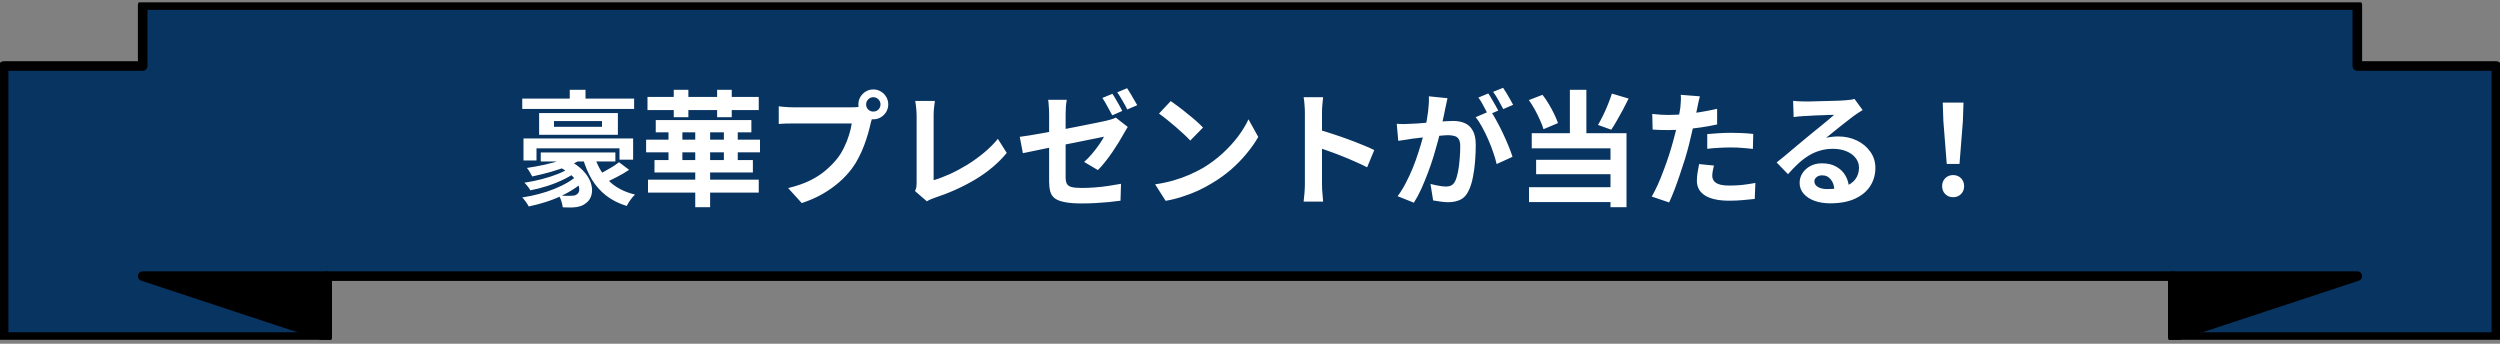
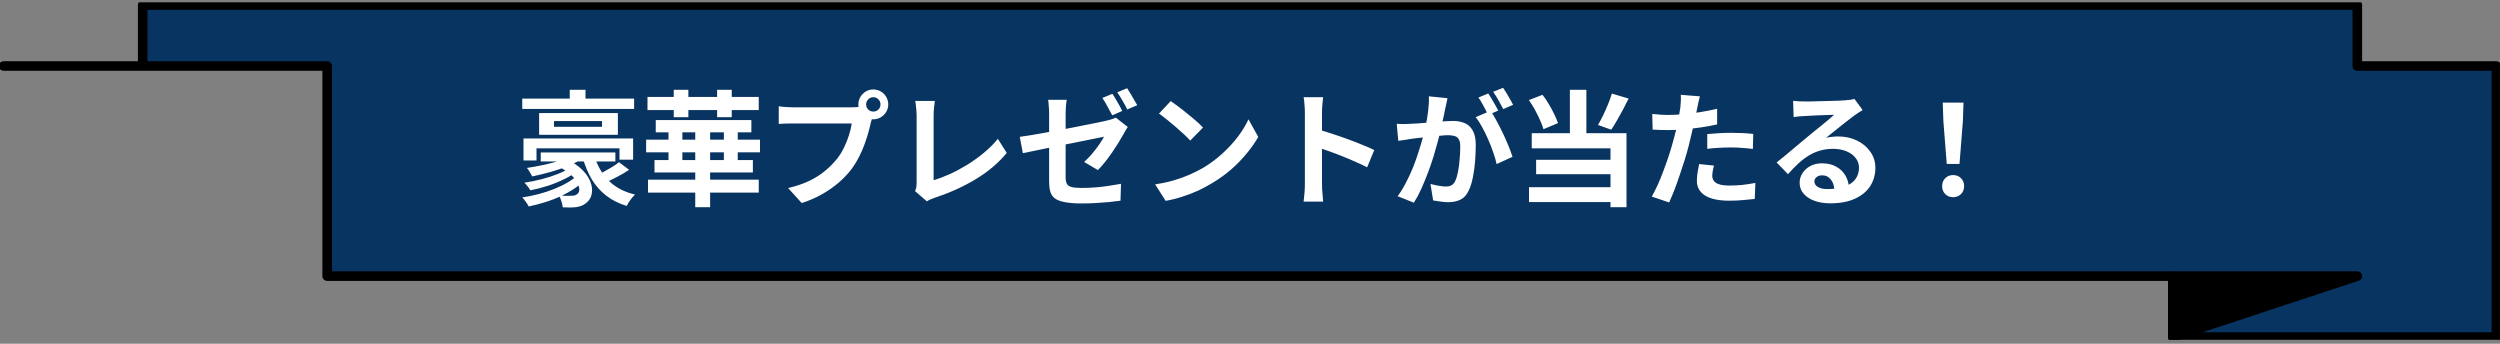
<svg xmlns="http://www.w3.org/2000/svg" width="400" height="55" viewBox="0 0 400 55" fill="none">
  <rect x="0" y="0" width="400" height="55" fill="#808080" stroke="none" />
  <g clip-path="url(#clip0_8631_46666)">
-     <path d="M377.174 10.561V0.815H22.826V10.561H0.582V53.927H52.346V44.181H347.654V53.927H399.418V10.561H377.174Z" fill="#083462" stroke="black" stroke-width="1.53" stroke-linejoin="round" />
-     <path d="M52.346 53.927V44.182H22.826L52.346 53.927Z" fill="black" stroke="black" stroke-width="1.53" stroke-linejoin="round" />
+     <path d="M377.174 10.561V0.815H22.826V10.561H0.582H52.346V44.181H347.654V53.927H399.418V10.561H377.174Z" fill="#083462" stroke="black" stroke-width="1.53" stroke-linejoin="round" />
    <path d="M347.654 53.927V44.182H377.174L347.654 53.927Z" fill="black" stroke="black" stroke-width="1.53" stroke-linejoin="round" />
    <path d="M86.52 24.391H98.46V25.831H86.52V24.391ZM89.6 26.791L90.84 25.591C91.84 26.071 92.647 26.631 93.26 27.271C93.873 27.911 94.293 28.564 94.52 29.231C94.747 29.898 94.793 30.518 94.66 31.091C94.54 31.651 94.26 32.104 93.82 32.451C93.473 32.731 93.127 32.918 92.78 33.011C92.433 33.118 92.04 33.178 91.6 33.191C91.387 33.191 91.14 33.191 90.86 33.191C90.58 33.191 90.307 33.184 90.04 33.171C90.013 32.891 89.94 32.564 89.82 32.191C89.713 31.818 89.58 31.511 89.42 31.271C89.767 31.298 90.1 31.318 90.42 31.331C90.753 31.331 91.027 31.331 91.24 31.331C91.467 31.331 91.667 31.318 91.84 31.291C92.013 31.264 92.167 31.198 92.3 31.091C92.527 30.944 92.653 30.718 92.68 30.411C92.707 30.091 92.62 29.724 92.42 29.311C92.22 28.898 91.887 28.471 91.42 28.031C90.967 27.591 90.36 27.178 89.6 26.791ZM91.24 26.791L92.4 27.331C91.84 27.798 91.14 28.238 90.3 28.651C89.473 29.064 88.587 29.424 87.64 29.731C86.693 30.038 85.767 30.278 84.86 30.451C84.753 30.264 84.607 30.051 84.42 29.811C84.233 29.571 84.06 29.378 83.9 29.231C84.807 29.098 85.727 28.911 86.66 28.671C87.593 28.431 88.46 28.151 89.26 27.831C90.073 27.511 90.733 27.164 91.24 26.791ZM92.5 27.931L93.86 28.511C93.367 29.058 92.773 29.571 92.08 30.051C91.4 30.518 90.653 30.944 89.84 31.331C89.027 31.718 88.173 32.051 87.28 32.331C86.4 32.611 85.507 32.844 84.6 33.031C84.493 32.818 84.333 32.564 84.12 32.271C83.92 31.991 83.733 31.764 83.56 31.591C84.44 31.458 85.313 31.278 86.18 31.051C87.06 30.824 87.893 30.551 88.68 30.231C89.48 29.911 90.207 29.558 90.86 29.171C91.513 28.784 92.06 28.371 92.5 27.931ZM95.06 24.831C95.527 26.418 96.287 27.758 97.34 28.851C98.407 29.944 99.827 30.704 101.6 31.131C101.373 31.344 101.127 31.631 100.86 31.991C100.607 32.351 100.413 32.671 100.28 32.951C99 32.564 97.9 32.011 96.98 31.291C96.06 30.571 95.293 29.704 94.68 28.691C94.08 27.678 93.593 26.511 93.22 25.191L95.06 24.831ZM99.04 25.951L100.66 27.171C100.047 27.584 99.373 27.978 98.64 28.351C97.92 28.724 97.26 29.038 96.66 29.291L95.28 28.131C95.68 27.958 96.107 27.751 96.56 27.511C97.027 27.258 97.48 26.998 97.92 26.731C98.36 26.464 98.733 26.204 99.04 25.951ZM92 24.631L93.36 25.231C92.72 25.698 91.94 26.124 91.02 26.511C90.1 26.884 89.127 27.218 88.1 27.511C87.087 27.791 86.107 28.031 85.16 28.231C85.08 28.071 84.953 27.844 84.78 27.551C84.607 27.244 84.447 27.018 84.3 26.871C85.22 26.738 86.167 26.564 87.14 26.351C88.113 26.138 89.027 25.884 89.88 25.591C90.733 25.298 91.44 24.978 92 24.631ZM83.56 15.771H101.46V17.431H83.56V15.771ZM91.16 14.371H93.68V17.051H91.16V14.371ZM83.76 22.151H101.3V25.551H99.12V23.731H85.84V25.671H83.76V22.151ZM88.64 19.371V20.291H96.32V19.371H88.64ZM86.26 18.091H98.86V21.571H86.26V18.091ZM103.38 22.351H121.6V24.371H103.38V22.351ZM103.68 28.751H121.4V30.811H103.68V28.751ZM104.92 19.211H120.22V21.171H104.92V19.211ZM104.72 25.611H120.46V27.591H104.72V25.611ZM111.24 19.971H113.62V33.151H111.24V19.971ZM106.96 20.231H109.18V26.571H106.96V20.231ZM115.82 20.231H118.04V26.571H115.82V20.231ZM107.8 14.371H110.14V18.751H107.8V14.371ZM114.74 14.371H117.08V18.751H114.74V14.371ZM103.6 15.511H121.4V17.611H103.6V15.511ZM138.58 16.711C138.58 17.031 138.693 17.304 138.92 17.531C139.147 17.744 139.413 17.851 139.72 17.851C140.04 17.851 140.313 17.744 140.54 17.531C140.767 17.304 140.88 17.031 140.88 16.711C140.88 16.391 140.767 16.118 140.54 15.891C140.313 15.664 140.04 15.551 139.72 15.551C139.413 15.551 139.147 15.664 138.92 15.891C138.693 16.118 138.58 16.391 138.58 16.711ZM137.34 16.711C137.34 16.271 137.447 15.871 137.66 15.511C137.887 15.138 138.18 14.844 138.54 14.631C138.9 14.418 139.293 14.311 139.72 14.311C140.16 14.311 140.56 14.418 140.92 14.631C141.293 14.844 141.587 15.138 141.8 15.511C142.013 15.871 142.12 16.271 142.12 16.711C142.12 17.138 142.013 17.531 141.8 17.891C141.587 18.251 141.293 18.544 140.92 18.771C140.56 18.984 140.16 19.091 139.72 19.091C139.293 19.091 138.9 18.984 138.54 18.771C138.18 18.544 137.887 18.251 137.66 17.891C137.447 17.531 137.34 17.138 137.34 16.711ZM139.76 18.291C139.667 18.478 139.587 18.704 139.52 18.971C139.453 19.224 139.387 19.458 139.32 19.671C139.213 20.164 139.073 20.718 138.9 21.331C138.727 21.931 138.52 22.558 138.28 23.211C138.04 23.864 137.753 24.511 137.42 25.151C137.1 25.791 136.733 26.391 136.32 26.951C135.72 27.751 135.02 28.498 134.22 29.191C133.42 29.884 132.527 30.511 131.54 31.071C130.553 31.631 129.467 32.104 128.28 32.491L126.1 30.091C127.433 29.771 128.58 29.378 129.54 28.911C130.5 28.444 131.333 27.911 132.04 27.311C132.76 26.711 133.393 26.071 133.94 25.391C134.38 24.831 134.753 24.224 135.06 23.571C135.38 22.918 135.64 22.264 135.84 21.611C136.053 20.944 136.2 20.324 136.28 19.751C136.08 19.751 135.747 19.751 135.28 19.751C134.827 19.751 134.287 19.751 133.66 19.751C133.047 19.751 132.4 19.751 131.72 19.751C131.053 19.751 130.407 19.751 129.78 19.751C129.153 19.751 128.587 19.751 128.08 19.751C127.587 19.751 127.22 19.751 126.98 19.751C126.513 19.751 126.06 19.758 125.62 19.771C125.193 19.784 124.853 19.804 124.6 19.831V17.011C124.8 17.038 125.04 17.064 125.32 17.091C125.613 17.118 125.907 17.138 126.2 17.151C126.507 17.164 126.767 17.171 126.98 17.171C127.193 17.171 127.493 17.171 127.88 17.171C128.28 17.171 128.74 17.171 129.26 17.171C129.78 17.171 130.32 17.171 130.88 17.171C131.453 17.171 132.02 17.171 132.58 17.171C133.153 17.171 133.687 17.171 134.18 17.171C134.673 17.171 135.1 17.171 135.46 17.171C135.82 17.171 136.08 17.171 136.24 17.171C136.44 17.171 136.68 17.164 136.96 17.151C137.253 17.138 137.533 17.091 137.8 17.011L139.76 18.291ZM146.4 30.571C146.52 30.318 146.593 30.098 146.62 29.911C146.647 29.724 146.66 29.511 146.66 29.271C146.66 29.018 146.66 28.631 146.66 28.111C146.66 27.591 146.66 26.991 146.66 26.311C146.66 25.618 146.66 24.891 146.66 24.131C146.66 23.371 146.66 22.624 146.66 21.891C146.66 21.158 146.66 20.491 146.66 19.891C146.66 19.291 146.66 18.804 146.66 18.431C146.66 18.178 146.647 17.911 146.62 17.631C146.607 17.351 146.58 17.084 146.54 16.831C146.513 16.564 146.48 16.338 146.44 16.151H149.58C149.527 16.538 149.48 16.918 149.44 17.291C149.4 17.664 149.38 18.044 149.38 18.431C149.38 18.751 149.38 19.151 149.38 19.631C149.38 20.098 149.38 20.618 149.38 21.191C149.38 21.764 149.38 22.358 149.38 22.971C149.38 23.584 149.38 24.191 149.38 24.791C149.38 25.391 149.38 25.958 149.38 26.491C149.38 27.024 149.38 27.491 149.38 27.891C149.38 28.291 149.38 28.604 149.38 28.831C150.193 28.591 151.06 28.264 151.98 27.851C152.913 27.424 153.847 26.924 154.78 26.351C155.727 25.764 156.613 25.124 157.44 24.431C158.28 23.738 159.02 22.998 159.66 22.211L161.08 24.471C159.72 26.111 158.033 27.531 156.02 28.731C154.02 29.918 151.84 30.898 149.48 31.671C149.347 31.724 149.173 31.791 148.96 31.871C148.747 31.951 148.527 32.064 148.3 32.211L146.4 30.571ZM177.98 15.011C178.153 15.251 178.333 15.538 178.52 15.871C178.72 16.204 178.913 16.538 179.1 16.871C179.287 17.204 179.44 17.498 179.56 17.751L177.96 18.451C177.747 18.038 177.493 17.571 177.2 17.051C176.92 16.518 176.647 16.058 176.38 15.671L177.98 15.011ZM180.34 14.111C180.513 14.364 180.7 14.664 180.9 15.011C181.1 15.344 181.293 15.678 181.48 16.011C181.68 16.331 181.84 16.604 181.96 16.831L180.36 17.511C180.16 17.098 179.907 16.631 179.6 16.111C179.307 15.591 179.027 15.144 178.76 14.771L180.34 14.111ZM167.86 29.091C167.86 28.811 167.86 28.411 167.86 27.891C167.86 27.358 167.86 26.758 167.86 26.091C167.86 25.424 167.86 24.724 167.86 23.991C167.86 23.244 167.86 22.511 167.86 21.791C167.86 21.071 167.86 20.404 167.86 19.791C167.86 19.178 167.86 18.671 167.86 18.271C167.86 18.044 167.853 17.791 167.84 17.511C167.827 17.231 167.807 16.951 167.78 16.671C167.767 16.391 167.74 16.158 167.7 15.971H170.68C170.627 16.264 170.58 16.638 170.54 17.091C170.513 17.531 170.5 17.924 170.5 18.271C170.5 18.658 170.5 19.131 170.5 19.691C170.5 20.238 170.5 20.831 170.5 21.471C170.5 22.098 170.5 22.744 170.5 23.411C170.5 24.064 170.5 24.704 170.5 25.331C170.5 25.944 170.5 26.511 170.5 27.031C170.5 27.551 170.5 28.004 170.5 28.391C170.5 28.791 170.56 29.118 170.68 29.371C170.8 29.624 171.04 29.804 171.4 29.911C171.773 30.018 172.32 30.071 173.04 30.071C173.747 30.071 174.453 30.044 175.16 29.991C175.88 29.938 176.593 29.858 177.3 29.751C178.02 29.644 178.707 29.531 179.36 29.411L179.28 32.111C178.733 32.191 178.113 32.264 177.42 32.331C176.727 32.398 176.007 32.451 175.26 32.491C174.513 32.531 173.78 32.551 173.06 32.551C171.927 32.551 171.013 32.478 170.32 32.331C169.627 32.198 169.1 31.991 168.74 31.711C168.393 31.431 168.16 31.071 168.04 30.631C167.92 30.191 167.86 29.678 167.86 29.091ZM180.44 20.311C180.36 20.444 180.253 20.618 180.12 20.831C180 21.031 179.893 21.218 179.8 21.391C179.573 21.804 179.3 22.271 178.98 22.791C178.66 23.311 178.313 23.844 177.94 24.391C177.567 24.938 177.18 25.458 176.78 25.951C176.393 26.444 176.02 26.864 175.66 27.211L173.46 25.911C173.9 25.524 174.327 25.084 174.74 24.591C175.167 24.084 175.547 23.591 175.88 23.111C176.213 22.631 176.467 22.218 176.64 21.871C176.467 21.898 176.147 21.964 175.68 22.071C175.213 22.164 174.647 22.278 173.98 22.411C173.327 22.544 172.607 22.691 171.82 22.851C171.033 22.998 170.24 23.151 169.44 23.311C168.64 23.471 167.867 23.631 167.12 23.791C166.373 23.938 165.7 24.078 165.1 24.211C164.5 24.331 164.02 24.431 163.66 24.511L163.16 21.891C163.56 21.838 164.067 21.764 164.68 21.671C165.307 21.564 166.007 21.444 166.78 21.311C167.567 21.178 168.38 21.031 169.22 20.871C170.06 20.698 170.887 20.538 171.7 20.391C172.527 20.231 173.3 20.078 174.02 19.931C174.753 19.784 175.387 19.658 175.92 19.551C176.453 19.431 176.847 19.344 177.1 19.291C177.393 19.211 177.66 19.138 177.9 19.071C178.14 19.004 178.347 18.918 178.52 18.811L180.44 20.311ZM187.32 16.171C187.667 16.411 188.073 16.704 188.54 17.051C189.007 17.398 189.487 17.778 189.98 18.191C190.487 18.591 190.96 18.984 191.4 19.371C191.84 19.758 192.2 20.104 192.48 20.411L190.44 22.491C190.187 22.211 189.853 21.878 189.44 21.491C189.027 21.104 188.58 20.704 188.1 20.291C187.62 19.878 187.147 19.484 186.68 19.111C186.213 18.738 185.8 18.424 185.44 18.171L187.32 16.171ZM184.82 29.491C185.86 29.344 186.84 29.138 187.76 28.871C188.68 28.604 189.533 28.298 190.32 27.951C191.107 27.604 191.827 27.244 192.48 26.871C193.613 26.191 194.653 25.418 195.6 24.551C196.547 23.684 197.373 22.784 198.08 21.851C198.787 20.904 199.347 19.984 199.76 19.091L201.32 21.911C200.813 22.804 200.187 23.698 199.44 24.591C198.707 25.484 197.873 26.338 196.94 27.151C196.007 27.951 195 28.671 193.92 29.311C193.24 29.724 192.507 30.118 191.72 30.491C190.933 30.851 190.1 31.171 189.22 31.451C188.353 31.744 187.447 31.971 186.5 32.131L184.82 29.491ZM208.78 29.451C208.78 29.198 208.78 28.784 208.78 28.211C208.78 27.624 208.78 26.951 208.78 26.191C208.78 25.418 208.78 24.611 208.78 23.771C208.78 22.931 208.78 22.124 208.78 21.351C208.78 20.564 208.78 19.871 208.78 19.271C208.78 18.671 208.78 18.231 208.78 17.951C208.78 17.604 208.76 17.204 208.72 16.751C208.693 16.298 208.647 15.898 208.58 15.551H211.7C211.66 15.898 211.62 16.284 211.58 16.711C211.54 17.124 211.52 17.538 211.52 17.951C211.52 18.324 211.52 18.831 211.52 19.471C211.52 20.111 211.52 20.824 211.52 21.611C211.52 22.384 211.52 23.178 211.52 23.991C211.52 24.791 211.52 25.564 211.52 26.311C211.52 27.058 211.52 27.711 211.52 28.271C211.52 28.818 211.52 29.211 211.52 29.451C211.52 29.638 211.527 29.904 211.54 30.251C211.553 30.584 211.58 30.931 211.62 31.291C211.66 31.651 211.687 31.971 211.7 32.251H208.58C208.633 31.851 208.68 31.384 208.72 30.851C208.76 30.318 208.78 29.851 208.78 29.451ZM210.92 20.731C211.587 20.904 212.333 21.131 213.16 21.411C213.987 21.678 214.82 21.964 215.66 22.271C216.5 22.578 217.287 22.884 218.02 23.191C218.767 23.484 219.387 23.758 219.88 24.011L218.74 26.771C218.18 26.478 217.56 26.184 216.88 25.891C216.2 25.584 215.507 25.291 214.8 25.011C214.107 24.731 213.42 24.471 212.74 24.231C212.073 23.991 211.467 23.778 210.92 23.591V20.731ZM231.6 15.711C231.547 15.964 231.487 16.244 231.42 16.551C231.353 16.844 231.293 17.118 231.24 17.371C231.187 17.664 231.12 17.998 231.04 18.371C230.96 18.731 230.88 19.098 230.8 19.471C230.733 19.831 230.66 20.184 230.58 20.531C230.447 21.104 230.28 21.771 230.08 22.531C229.88 23.291 229.647 24.111 229.38 24.991C229.113 25.858 228.813 26.731 228.48 27.611C228.147 28.491 227.793 29.351 227.42 30.191C227.047 31.018 226.647 31.764 226.22 32.431L223.62 31.391C224.087 30.764 224.52 30.064 224.92 29.291C225.333 28.504 225.707 27.704 226.04 26.891C226.373 26.064 226.667 25.251 226.92 24.451C227.187 23.638 227.413 22.884 227.6 22.191C227.8 21.498 227.953 20.904 228.06 20.411C228.247 19.504 228.393 18.631 228.5 17.791C228.607 16.951 228.647 16.158 228.62 15.411L231.6 15.711ZM238.48 17.731C238.8 18.171 239.127 18.711 239.46 19.351C239.807 19.978 240.147 20.644 240.48 21.351C240.813 22.058 241.113 22.738 241.38 23.391C241.647 24.044 241.853 24.611 242 25.091L239.46 26.251C239.34 25.691 239.16 25.071 238.92 24.391C238.693 23.711 238.427 23.024 238.12 22.331C237.813 21.624 237.487 20.958 237.14 20.331C236.807 19.704 236.46 19.178 236.1 18.751L238.48 17.731ZM223.48 19.811C223.84 19.838 224.193 19.851 224.54 19.851C224.9 19.838 225.26 19.824 225.62 19.811C225.953 19.798 226.353 19.778 226.82 19.751C227.287 19.711 227.78 19.671 228.3 19.631C228.833 19.591 229.367 19.551 229.9 19.511C230.433 19.458 230.927 19.418 231.38 19.391C231.833 19.364 232.207 19.351 232.5 19.351C233.22 19.351 233.847 19.471 234.38 19.711C234.913 19.938 235.333 20.331 235.64 20.891C235.96 21.451 236.12 22.211 236.12 23.171C236.12 23.958 236.087 24.811 236.02 25.731C235.953 26.651 235.833 27.531 235.66 28.371C235.5 29.211 235.273 29.924 234.98 30.511C234.66 31.204 234.22 31.684 233.66 31.951C233.113 32.218 232.46 32.351 231.7 32.351C231.327 32.351 230.92 32.318 230.48 32.251C230.04 32.198 229.647 32.138 229.3 32.071L228.88 29.431C229.133 29.498 229.413 29.564 229.72 29.631C230.04 29.698 230.34 29.751 230.62 29.791C230.913 29.831 231.147 29.851 231.32 29.851C231.653 29.851 231.947 29.791 232.2 29.671C232.453 29.538 232.66 29.311 232.82 28.991C233.007 28.604 233.16 28.104 233.28 27.491C233.4 26.878 233.487 26.218 233.54 25.511C233.607 24.791 233.64 24.104 233.64 23.451C233.64 22.918 233.56 22.524 233.4 22.271C233.253 22.018 233.033 21.851 232.74 21.771C232.46 21.678 232.113 21.631 231.7 21.631C231.393 21.631 230.98 21.658 230.46 21.711C229.94 21.751 229.38 21.804 228.78 21.871C228.193 21.924 227.647 21.984 227.14 22.051C226.633 22.118 226.24 22.164 225.96 22.191C225.667 22.244 225.293 22.304 224.84 22.371C224.4 22.424 224.027 22.478 223.72 22.531L223.48 19.811ZM238.12 14.951C238.293 15.191 238.473 15.478 238.66 15.811C238.86 16.144 239.053 16.478 239.24 16.811C239.427 17.144 239.587 17.438 239.72 17.691L238.1 18.391C237.967 18.111 237.813 17.804 237.64 17.471C237.467 17.138 237.287 16.804 237.1 16.471C236.913 16.138 236.727 15.851 236.54 15.611L238.12 14.951ZM240.5 14.051C240.673 14.304 240.86 14.598 241.06 14.931C241.26 15.264 241.453 15.598 241.64 15.931C241.84 16.264 241.993 16.544 242.1 16.771L240.52 17.451C240.307 17.038 240.053 16.571 239.76 16.051C239.467 15.518 239.18 15.064 238.9 14.691L240.5 14.051ZM251.18 14.371H253.82V22.571H251.18V14.371ZM244.62 16.011L246.8 15.171C247.16 15.624 247.5 16.124 247.82 16.671C248.14 17.204 248.427 17.738 248.68 18.271C248.933 18.791 249.133 19.264 249.28 19.691L246.96 20.671C246.84 20.244 246.653 19.758 246.4 19.211C246.16 18.664 245.887 18.111 245.58 17.551C245.273 16.991 244.953 16.478 244.62 16.011ZM257.9 14.971L260.58 15.771C260.287 16.358 259.98 16.958 259.66 17.571C259.34 18.171 259.02 18.744 258.7 19.291C258.393 19.838 258.093 20.324 257.8 20.751L255.68 19.991C255.947 19.538 256.22 19.024 256.5 18.451C256.78 17.878 257.04 17.291 257.28 16.691C257.533 16.078 257.74 15.504 257.9 14.971ZM245.08 21.311H260.24V33.151H257.68V23.731H245.08V21.311ZM245.78 25.571H258.6V27.871H245.78V25.571ZM244.64 29.951H259V32.331H244.64V29.951ZM271.98 15.411C271.9 15.678 271.82 16.004 271.74 16.391C271.66 16.778 271.6 17.078 271.56 17.291C271.467 17.744 271.347 18.298 271.2 18.951C271.067 19.604 270.913 20.298 270.74 21.031C270.58 21.764 270.413 22.464 270.24 23.131C270.067 23.838 269.853 24.604 269.6 25.431C269.347 26.244 269.073 27.078 268.78 27.931C268.5 28.771 268.213 29.578 267.92 30.351C267.627 31.111 267.34 31.791 267.06 32.391L264.28 31.451C264.573 30.944 264.887 30.331 265.22 29.611C265.553 28.878 265.873 28.091 266.18 27.251C266.5 26.411 266.793 25.578 267.06 24.751C267.327 23.924 267.553 23.158 267.74 22.451C267.873 21.984 268 21.504 268.12 21.011C268.24 20.518 268.347 20.038 268.44 19.571C268.533 19.104 268.613 18.671 268.68 18.271C268.76 17.858 268.82 17.498 268.86 17.191C268.9 16.818 268.927 16.444 268.94 16.071C268.953 15.698 268.947 15.398 268.92 15.171L271.98 15.411ZM266.88 18.391C267.693 18.391 268.54 18.351 269.42 18.271C270.3 18.191 271.187 18.078 272.08 17.931C272.973 17.784 273.86 17.611 274.74 17.411V19.911C273.913 20.098 273.033 20.258 272.1 20.391C271.167 20.524 270.247 20.631 269.34 20.711C268.433 20.778 267.6 20.811 266.84 20.811C266.36 20.811 265.927 20.804 265.54 20.791C265.153 20.764 264.78 20.744 264.42 20.731L264.36 18.231C264.88 18.284 265.327 18.324 265.7 18.351C266.073 18.378 266.467 18.391 266.88 18.391ZM273.16 21.451C273.72 21.398 274.34 21.351 275.02 21.311C275.7 21.271 276.36 21.251 277 21.251C277.573 21.251 278.153 21.264 278.74 21.291C279.34 21.318 279.933 21.364 280.52 21.431L280.46 23.831C279.967 23.764 279.42 23.711 278.82 23.671C278.233 23.618 277.633 23.591 277.02 23.591C276.34 23.591 275.68 23.611 275.04 23.651C274.413 23.678 273.787 23.731 273.16 23.811V21.451ZM274.24 26.491C274.16 26.771 274.093 27.064 274.04 27.371C273.987 27.664 273.96 27.924 273.96 28.151C273.96 28.364 274.007 28.564 274.1 28.751C274.193 28.938 274.34 29.104 274.54 29.251C274.74 29.384 275.013 29.491 275.36 29.571C275.72 29.651 276.167 29.691 276.7 29.691C277.38 29.691 278.06 29.658 278.74 29.591C279.433 29.511 280.14 29.404 280.86 29.271L280.76 31.831C280.2 31.898 279.58 31.958 278.9 32.011C278.22 32.078 277.48 32.111 276.68 32.111C275 32.111 273.713 31.838 272.82 31.291C271.94 30.731 271.5 29.944 271.5 28.931C271.5 28.478 271.54 28.018 271.62 27.551C271.7 27.084 271.78 26.651 271.86 26.251L274.24 26.491ZM286.9 16.131C287.18 16.171 287.48 16.198 287.8 16.211C288.12 16.224 288.427 16.231 288.72 16.231C288.933 16.231 289.253 16.231 289.68 16.231C290.107 16.218 290.587 16.204 291.12 16.191C291.667 16.178 292.207 16.164 292.74 16.151C293.273 16.138 293.753 16.124 294.18 16.111C294.62 16.084 294.96 16.064 295.2 16.051C295.613 16.011 295.94 15.978 296.18 15.951C296.42 15.911 296.6 15.871 296.72 15.831L298.02 17.611C297.793 17.758 297.56 17.904 297.32 18.051C297.08 18.198 296.847 18.358 296.62 18.531C296.353 18.718 296.033 18.964 295.66 19.271C295.287 19.564 294.887 19.878 294.46 20.211C294.047 20.544 293.64 20.871 293.24 21.191C292.853 21.511 292.5 21.798 292.18 22.051C292.513 21.971 292.833 21.918 293.14 21.891C293.447 21.851 293.76 21.831 294.08 21.831C295.213 21.831 296.227 22.051 297.12 22.491C298.027 22.931 298.74 23.531 299.26 24.291C299.793 25.038 300.06 25.898 300.06 26.871C300.06 27.924 299.793 28.878 299.26 29.731C298.727 30.584 297.92 31.264 296.84 31.771C295.773 32.278 294.433 32.531 292.82 32.531C291.9 32.531 291.067 32.398 290.32 32.131C289.587 31.864 289.007 31.484 288.58 30.991C288.153 30.498 287.94 29.918 287.94 29.251C287.94 28.704 288.087 28.198 288.38 27.731C288.687 27.251 289.107 26.864 289.64 26.571C290.187 26.278 290.813 26.131 291.52 26.131C292.44 26.131 293.213 26.318 293.84 26.691C294.48 27.051 294.967 27.538 295.3 28.151C295.647 28.764 295.827 29.438 295.84 30.171L293.5 30.491C293.487 29.758 293.3 29.171 292.94 28.731C292.593 28.278 292.127 28.051 291.54 28.051C291.167 28.051 290.867 28.151 290.64 28.351C290.413 28.538 290.3 28.758 290.3 29.011C290.3 29.384 290.487 29.684 290.86 29.911C291.233 30.138 291.72 30.251 292.32 30.251C293.453 30.251 294.4 30.118 295.16 29.851C295.92 29.571 296.487 29.178 296.86 28.671C297.247 28.151 297.44 27.538 297.44 26.831C297.44 26.231 297.253 25.704 296.88 25.251C296.52 24.798 296.027 24.444 295.4 24.191C294.773 23.938 294.067 23.811 293.28 23.811C292.507 23.811 291.8 23.911 291.16 24.111C290.52 24.298 289.913 24.571 289.34 24.931C288.78 25.278 288.227 25.704 287.68 26.211C287.147 26.704 286.613 27.258 286.08 27.871L284.26 25.991C284.62 25.698 285.027 25.371 285.48 25.011C285.933 24.638 286.393 24.251 286.86 23.851C287.34 23.451 287.787 23.078 288.2 22.731C288.627 22.371 288.987 22.071 289.28 21.831C289.56 21.604 289.887 21.338 290.26 21.031C290.633 20.724 291.02 20.411 291.42 20.091C291.82 19.758 292.2 19.444 292.56 19.151C292.92 18.844 293.22 18.584 293.46 18.371C293.26 18.371 293 18.378 292.68 18.391C292.36 18.404 292.007 18.418 291.62 18.431C291.247 18.444 290.867 18.458 290.48 18.471C290.107 18.484 289.753 18.504 289.42 18.531C289.1 18.544 288.833 18.558 288.62 18.571C288.353 18.584 288.073 18.604 287.78 18.631C287.487 18.658 287.22 18.691 286.98 18.731L286.9 16.131ZM311.48 26.231L310.94 19.391L310.84 16.411H314.16L314.06 19.391L313.52 26.231H311.48ZM312.5 31.551C311.993 31.551 311.573 31.384 311.24 31.051C310.907 30.718 310.74 30.298 310.74 29.791C310.74 29.271 310.907 28.844 311.24 28.511C311.573 28.178 311.993 28.011 312.5 28.011C313.007 28.011 313.427 28.178 313.76 28.511C314.093 28.844 314.26 29.271 314.26 29.791C314.26 30.298 314.093 30.718 313.76 31.051C313.427 31.384 313.007 31.551 312.5 31.551Z" fill="white" />
  </g>
  <defs>
    <clipPath id="clip0_8631_46666">
      <rect width="400" height="54" fill="white" transform="translate(0 0.371)" />
    </clipPath>
  </defs>
</svg>